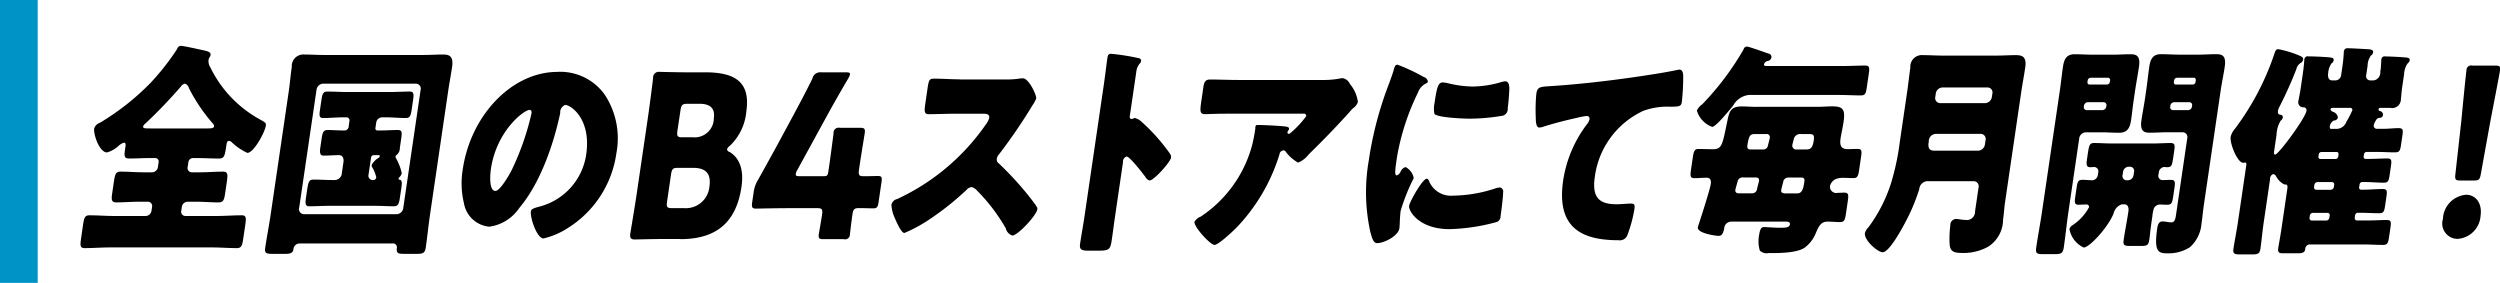
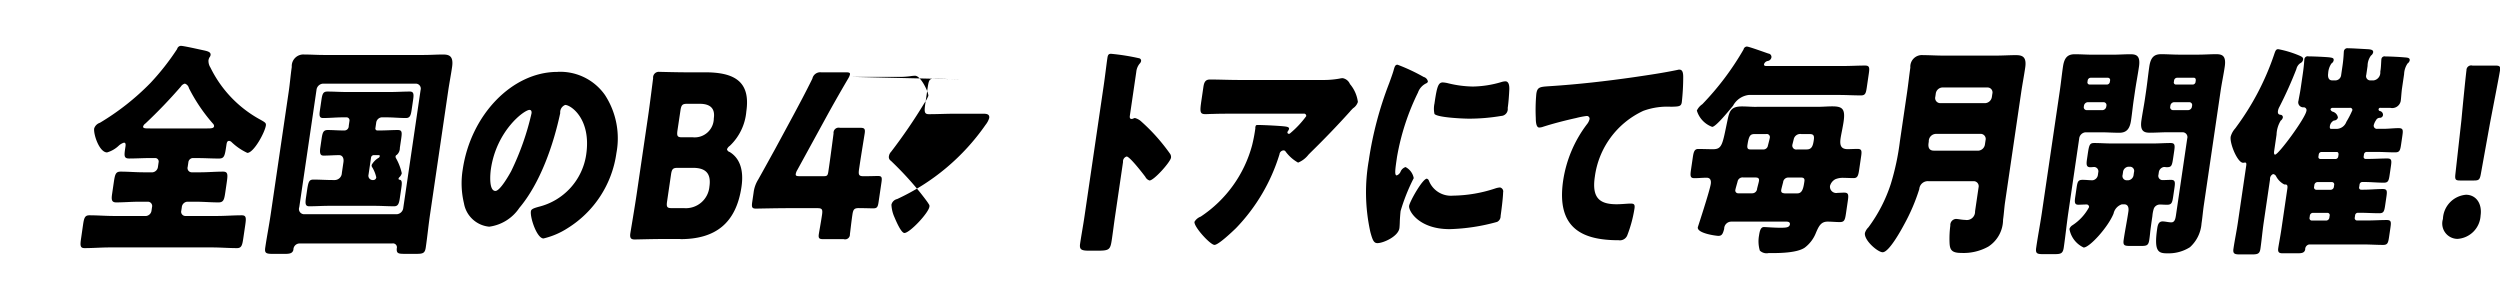
<svg xmlns="http://www.w3.org/2000/svg" id="enjoy_ttl06_1" width="265.156" height="30" viewBox="0 0 265.156 30">
  <defs>
    <style>
      .cls-1 {
        fill-rule: evenodd;
      }

      .cls-2 {
        fill: #0093c5;
      }
    </style>
  </defs>
-   <path id="全国のB4ストアにて毎月開催_" data-name="全国のB4ストアにて毎月開催！  " class="cls-1" d="M142.93,238.622c-0.54,0-.78,0-0.748-0.216a0.621,0.621,0,0,1,.246-0.312,52.852,52.852,0,0,0,3.755-3.912,0.69,0.69,0,0,1,.426-0.312,0.659,0.659,0,0,1,.43.48,18.057,18.057,0,0,0,2.53,3.744,0.41,0.41,0,0,1,.138.288c-0.032.216-.255,0.24-0.715,0.24H142.93Zm5.06,3.145c0.74,0,1.473.048,2.213,0.048,0.58,0,.636-0.24.805-1.392,0.039-.264.07-0.48,0.29-0.48a0.435,0.435,0,0,1,.279.144,6.164,6.164,0,0,0,1.655,1.128c0.68,0,1.858-2.161,1.967-2.905,0.039-.264-0.091-0.336-0.552-0.6a12.554,12.554,0,0,1-5.327-5.544,1.312,1.312,0,0,1-.208-0.768,0.873,0.873,0,0,1,.106-0.312,0.561,0.561,0,0,0,.116-0.24c0.052-.36-0.377-0.432-0.94-0.552-0.466-.1-1.937-0.432-2.217-0.432a0.436,0.436,0,0,0-.389.336,26.045,26.045,0,0,1-2.829,3.6,26.436,26.436,0,0,1-5.362,4.224,0.947,0.947,0,0,0-.608.6c-0.091.624,0.547,2.545,1.367,2.545a3.018,3.018,0,0,0,1.222-.7,1.411,1.411,0,0,1,.57-0.336c0.22,0,.181.264,0.153,0.456l-0.011.072c-0.123.84-.169,1.152,0.411,1.152,0.74,0,1.508-.048,2.248-0.048h0.54a0.37,0.37,0,0,1,.333.456l-0.07.48a0.652,0.652,0,0,1-.565.576h-0.96c-0.821,0-1.63-.072-2.43-0.072-0.52,0-.6.264-0.73,1.152l-0.172,1.176c-0.085.576-.1,0.936,0.422,0.936,0.8,0,1.631-.072,2.451-0.072h0.961a0.458,0.458,0,0,1,.395.576l-0.053.36a0.651,0.651,0,0,1-.564.576h-3.421c-0.86,0-1.73-.072-2.61-0.072-0.48,0-.563.288-0.672,1.032l-0.2,1.392c-0.113.768-.115,1.057,0.365,1.057,0.88,0,1.771-.073,2.631-0.073h10.922c0.86,0,1.73.073,2.61,0.073,0.48,0,.563-0.289.675-1.057l0.205-1.392c0.109-.744.111-1.032-0.369-1.032-0.88,0-1.751.072-2.631,0.072h-3.381a0.447,0.447,0,0,1-.4-0.576l0.053-.36a0.633,0.633,0,0,1,.564-0.576h0.921c0.8,0,1.589.072,2.41,0.072,0.54,0,.606-0.312.718-1.08l0.141-.96c0.131-.888.16-1.224-0.38-1.224-0.8,0-1.631.072-2.431,0.072h-0.92a0.448,0.448,0,0,1-.4-0.576l0.071-.48a0.506,0.506,0,0,1,.447-0.456h0.56Zm19.164-.312c0.06,0,.14,0,0.122.12a0.257,0.257,0,0,1-.125.168,1.985,1.985,0,0,0-.729.744,0.356,0.356,0,0,0,.078.288,3.526,3.526,0,0,1,.408,1.032,0.311,0.311,0,0,1-.3.288h-0.12a0.458,0.458,0,0,1-.4-0.576l0.265-1.8a0.3,0.3,0,0,1,.258-0.264h0.541Zm0.828-4.009c0.7,0,1.37.072,2.07,0.072,0.44,0,.523-0.288.618-0.936l0.141-.96c0.088-.6.094-0.912-0.346-0.912-0.681,0-1.388.048-2.088,0.048h-4.621c-0.68,0-1.353-.048-2.033-0.048-0.46,0-.539.264-0.634,0.912l-0.155,1.056c-0.082.552-.084,0.84,0.336,0.84,0.7,0,1.391-.072,2.091-0.072h0.44a0.323,0.323,0,0,1,.264.384l-0.077.528a0.457,0.457,0,0,1-.431.48H163.4c-0.56,0-1.093-.048-1.633-0.048-0.46,0-.556.24-0.654,0.912l-0.141.961c-0.12.816,0.136,0.84,0.376,0.84,0.54,0,1.088-.048,1.628-0.048,0.3,0,.521.264,0.451,0.744l-0.17,1.152a0.765,0.765,0,0,1-.729.744h-0.24c-0.68,0-1.353-.048-2.033-0.048-0.5,0-.556.24-0.714,1.32l-0.082.552c-0.095.648-.1,0.96,0.34,0.96,0.7,0,1.387-.048,2.087-0.048h4.861c0.68,0,1.373.048,2.054,0.048,0.44,0,.525-0.312.617-0.936l0.148-1.008c0.067-.456.1-0.816-0.153-0.864-0.117-.024-0.153-0.048-0.139-0.144a0.318,0.318,0,0,1,.1-0.144,0.872,0.872,0,0,0,.24-0.408,5.734,5.734,0,0,0-.607-1.584,0.332,0.332,0,0,1-.052-0.192,0.192,0.192,0,0,1,.125-0.168,0.949,0.949,0,0,0,.329-0.744l0.141-.96c0.1-.7.1-0.937-0.363-0.937-0.62,0-1.247.048-1.887,0.048H167a0.209,0.209,0,0,1-.182-0.264l0.081-.552a0.652,0.652,0,0,1,.565-0.576h0.52Zm-7.415-2.9a0.747,0.747,0,0,1,.659-0.672h9.922a0.526,0.526,0,0,1,.461.672l-1.836,12.5a0.746,0.746,0,0,1-.659.672h-9.922a0.553,0.553,0,0,1-.451-0.744Zm8.053,16.273a0.416,0.416,0,0,1,.462.529c-0.037.528,0.156,0.576,0.836,0.576h1.26c0.68,0,.891-0.072.979-0.673,0.173-1.176.285-2.352,0.454-3.5l1.921-13.081c0.124-.84.291-1.7,0.418-2.568,0.172-1.176-.327-1.32-0.967-1.32-0.68,0-1.347.048-2.027,0.048H161.313c-0.68,0-1.353-.048-2.033-0.048a1.233,1.233,0,0,0-1.334,1.32c-0.127.864-.194,1.728-0.317,2.568l-1.921,13.081c-0.173,1.176-.406,2.352-0.578,3.528-0.088.6,0.125,0.649,0.865,0.649h1.2c0.52,0,.827-0.048.924-0.432a0.658,0.658,0,0,1,.678-0.673h9.823Zm17.5-18.193c-4.821,0-9.195,4.584-10.041,10.345a9.078,9.078,0,0,0,.132,3.6,3,3,0,0,0,2.677,2.472,4.575,4.575,0,0,0,3.194-1.992c2.228-2.64,3.627-6.72,4.337-10.057a0.834,0.834,0,0,1,.527-0.864c0.6,0,2.782,1.488,2.229,5.257a6.705,6.705,0,0,1-5.035,5.544c-0.6.168-.8,0.264-0.831,0.48-0.1.672,0.637,2.88,1.337,2.88a8.15,8.15,0,0,0,2.54-1.08,11.183,11.183,0,0,0,5.191-7.968,8.422,8.422,0,0,0-1.215-6.169A5.794,5.794,0,0,0,186.12,232.622Zm-2.952,4.032c0.18,0,.235.168,0.207,0.36a28.326,28.326,0,0,1-2.163,6.145c-0.274.5-1.187,2.088-1.667,2.088-0.7,0-.563-1.752-0.478-2.328C179.663,238.862,182.588,236.654,183.168,236.654Zm16,13.705c3.681,0,5.9-1.656,6.475-5.544,0.289-1.968-.3-3.12-1.257-3.7a0.376,0.376,0,0,1-.278-0.288,0.785,0.785,0,0,1,.293-0.36,5.684,5.684,0,0,0,1.756-3.649c0.465-3.168-1.251-4.152-4.371-4.152h-2.041c-0.92,0-2.673-.048-2.813-0.048a0.6,0.6,0,0,0-.659.672c-0.025.168-.356,2.832-0.543,4.1l-1.209,8.233c-0.187,1.272-.638,3.936-0.663,4.1-0.074.5,0.042,0.672,0.462,0.672,0.14,0,1.907-.048,2.827-0.048h2.021Zm0-13.633c0.089-.6.206-0.72,0.706-0.72h1.341c1.16,0,1.642.528,1.494,1.536a2.027,2.027,0,0,1-2.216,2.016h-1.14c-0.5,0-.583-0.12-0.5-0.72Zm-1,6.793c0.088-.6.206-0.72,0.706-0.72h1.64c1.48,0,1.911.744,1.728,1.992a2.51,2.51,0,0,1-2.695,2.28h-1.3c-0.5,0-.582-0.12-0.494-0.72Zm19.938,3.552c0.68,0,1.237.024,1.5,0.024,0.4,0,.5-0.12.578-0.672l0.307-2.088c0.081-.552.019-0.672-0.381-0.672-0.26,0-.824.024-1.5,0.024-0.5,0-.583-0.12-0.5-0.72l0.05-.336c0.173-1.176.526-3.313,0.551-3.481,0.074-.5-0.032-0.6-0.492-0.6h-2.141a0.543,0.543,0,0,0-.668.6c-0.024.168-.3,2.305-0.471,3.481l-0.081.552c-0.063.432-.134,0.5-0.494,0.5H211.8c-0.32,0-.433-0.048-0.4-0.24a1.169,1.169,0,0,1,.159-0.408l3.035-5.545c0.657-1.2,1.333-2.4,2.374-4.176a1.444,1.444,0,0,0,.183-0.432c0.025-.168-0.108-0.216-0.408-0.216H214.1a0.853,0.853,0,0,0-.938.672c-0.743,1.512-1.43,2.784-1.981,3.816l-2,3.7c-0.572,1.032-1.174,2.136-1.769,3.192a3.379,3.379,0,0,0-.485,1.392l-0.144.984c-0.081.552-.023,0.7,0.4,0.7,0.14,0,2.168-.048,3.508-0.048h3c0.5,0,.582.12,0.494,0.72-0.12.816-.294,1.728-0.339,2.04-0.067.456,0.062,0.528,0.5,0.528h2.141a0.512,0.512,0,0,0,.657-0.528c0.046-.312.14-1.224,0.26-2.04C217.491,247.191,217.609,247.071,218.109,247.071ZM228.8,233.414c-0.92,0-1.829-.072-2.75-0.072-0.48,0-.544.168-0.668,1.008l-0.236,1.608c-0.127.864-.129,1.152,0.371,1.152,0.92,0,1.847-.048,2.748-0.048h3.04c0.34,0,.673.048,0.613,0.456a2.143,2.143,0,0,1-.385.72,23.376,23.376,0,0,1-9.378,7.873,0.8,0.8,0,0,0-.608.6,3.636,3.636,0,0,0,.309,1.3c0.164,0.384.71,1.7,1.07,1.7a16.171,16.171,0,0,0,3.031-1.7,29.634,29.634,0,0,0,3.564-2.88,0.791,0.791,0,0,1,.542-0.288,1.254,1.254,0,0,1,.6.408,18.964,18.964,0,0,1,2.954,3.864,0.361,0.361,0,0,1,.075.168,1.07,1.07,0,0,0,.678.7c0.56,0,2.551-2.112,2.649-2.784a0.324,0.324,0,0,0-.077-0.288c-0.109-.216-0.7-0.96-0.868-1.176a34.824,34.824,0,0,0-3.14-3.408,0.474,0.474,0,0,1-.206-0.5,0.846,0.846,0,0,1,.227-0.456,56.652,56.652,0,0,0,3.542-5.185,3.636,3.636,0,0,0,.409-0.744c0.049-.336-0.786-2.136-1.407-2.136a3.68,3.68,0,0,0-.507.048,9.065,9.065,0,0,1-1.391.072h-4.8Zm17.312,8.761a0.537,0.537,0,0,1,.385-0.576c0.32,0,1.7,1.776,1.983,2.16a0.739,0.739,0,0,0,.444.384c0.46,0,2.206-1.944,2.277-2.424a0.614,0.614,0,0,0-.084-0.384,20.732,20.732,0,0,0-1.555-1.945,20.177,20.177,0,0,0-1.5-1.488,1.587,1.587,0,0,0-.684-0.384c-0.1,0-.234.1-0.354,0.1-0.22,0-.208-0.216-0.19-0.336l0.683-4.656a1.626,1.626,0,0,1,.347-0.864,0.536,0.536,0,0,0,.163-0.288,0.263,0.263,0,0,0-.178-0.288,23.424,23.424,0,0,0-3.01-.48c-0.28,0-.342.144-0.387,0.456-0.11.744-.253,1.992-0.4,2.976l-2.034,13.849c-0.141.96-.319,1.9-0.46,2.856-0.091.625,0.131,0.745,0.931,0.745h0.9c1.3,0,1.375-.1,1.544-1.249,0.12-.816.216-1.608,0.333-2.4Zm16.593-.792a0.457,0.457,0,0,1,.423-0.432,0.263,0.263,0,0,1,.19.072,4.169,4.169,0,0,0,1.36,1.224,2.662,2.662,0,0,0,1.1-.84l0.212-.216c1.425-1.392,2.816-2.833,4.179-4.345,0.074-.1.238-0.264,0.333-0.36a1.267,1.267,0,0,0,.518-0.672,3.645,3.645,0,0,0-.841-1.9,1.039,1.039,0,0,0-.769-0.624,1.755,1.755,0,0,0-.347.048,9.6,9.6,0,0,1-1.862.144h-8.8c-1.04,0-2.053-.048-3.073-0.048-0.5,0-.626.312-0.7,0.84l-0.179,1.224c-0.2,1.344-.217,1.608.4,1.608,0.28,0,.563-0.024.843-0.024,0.724-.024,1.444-0.024,2.184-0.024h7.382a0.232,0.232,0,0,1,.281.264,10.175,10.175,0,0,1-1.685,1.8,0.2,0.2,0,0,1-.15.072,0.151,0.151,0,0,1-.152-0.192,0.246,0.246,0,0,1,.054-0.1,1.114,1.114,0,0,0,.112-0.216c0.017-.12-0.028-0.216-0.361-0.264-0.45-.072-2.4-0.168-2.976-0.168-0.18,0-.211.072-0.239,0.264-0.007.048,0.009,0.072,0,.12a16.943,16.943,0,0,1-.337,1.753,13.172,13.172,0,0,1-5.455,7.584,1.276,1.276,0,0,0-.661.552c-0.078.528,1.681,2.448,2.121,2.448,0.42,0,1.885-1.392,2.281-1.776A19.467,19.467,0,0,0,262.7,241.383Zm9.491,0.528a19.511,19.511,0,0,0,.148,7.7c0.234,0.864.368,1.176,0.748,1.176,0.62,0,2.2-.7,2.333-1.584,0.021-.144.041-0.552,0.042-0.7,0.013-.36.061-0.96,0.086-1.128a20.077,20.077,0,0,1,1.391-3.48,1.662,1.662,0,0,0-.867-1.176,0.851,0.851,0,0,0-.534.5,0.707,0.707,0,0,1-.4.384c-0.26,0-.165-0.648.029-1.968a25.16,25.16,0,0,1,2.221-6.817,1.707,1.707,0,0,1,.885-0.984,0.267,0.267,0,0,0,.168-0.192,0.622,0.622,0,0,0-.449-0.48,19.739,19.739,0,0,0-2.771-1.3c-0.26,0-.311.216-0.438,0.672-0.117.384-.284,0.84-0.451,1.3A37.931,37.931,0,0,0,272.191,241.911Zm6.959-5.977a2.577,2.577,0,0,0-.01,1.152c0.324,0.384,3.067.5,3.667,0.5a20.609,20.609,0,0,0,3.4-.288,0.735,0.735,0,0,0,.7-0.84c0.088-.6.141-1.368,0.169-1.968,0.013-.36-0.033-0.864-0.413-0.864a1.6,1.6,0,0,0-.411.072,11.106,11.106,0,0,1-3.031.48,11.6,11.6,0,0,1-2.591-.336,3.2,3.2,0,0,0-.606-0.1C279.55,233.75,279.41,234.158,279.15,235.934Zm-0.818,8.017c-0.46,0-1.816,2.424-1.883,2.88-0.081.552,1.057,2.472,4.278,2.472a20.6,20.6,0,0,0,5.054-.768,0.665,0.665,0,0,0,.372-0.624c0.07-.48.251-1.848,0.266-2.5a0.434,0.434,0,0,0-.322-0.528,1.866,1.866,0,0,0-.5.1,14.775,14.775,0,0,1-4.493.768,2.507,2.507,0,0,1-2.565-1.608A0.327,0.327,0,0,0,278.332,243.951Zm11.922-5.425a1.4,1.4,0,0,0,.307-0.048c1.093-.36,2.506-0.72,3.6-0.96a8.548,8.548,0,0,1,1.111-.216,0.288,0.288,0,0,1,.308.36,1.4,1.4,0,0,1-.278.528,13.085,13.085,0,0,0-2.514,5.953c-0.762,5.184,2.17,6.336,5.89,6.336a0.836,0.836,0,0,0,.922-0.552,13.652,13.652,0,0,0,.752-2.808c0.067-.456-0.062-0.528-0.422-0.528-0.3,0-.951.072-1.471,0.072-1.761,0-2.649-.624-2.314-2.9a9,9,0,0,1,5.15-7.009,7.434,7.434,0,0,1,2.944-.432c0.824-.024,1.064-0.024,1.131-0.48a24.029,24.029,0,0,0,.151-2.664c0-.384-0.044-0.792-0.4-0.792a0.5,0.5,0,0,0-.184.024c-1.486.312-3.121,0.552-4.593,0.768-3,.432-5.974.768-8.943,0.96-1.071.072-1.351,0.072-1.46,0.816a18.738,18.738,0,0,0-.057,2.568C289.892,237.854,289.914,238.526,290.254,238.526Zm22.916,5.3c0.24,0,.433.048,0.387,0.36-0.018.12-.059,0.264-0.2,0.816a0.516,0.516,0,0,1-.514.5h-1.5a0.3,0.3,0,0,1-.28-0.408c0-.024.014-0.1,0.219-0.816a0.537,0.537,0,0,1,.608-0.456h1.28Zm3.094,1.68c-0.217-.024-0.39-0.072-0.347-0.36,0-.024.017-0.12,0.2-0.816a0.547,0.547,0,0,1,.535-0.5h1.36c0.24,0,.409.072,0.364,0.384l-0.025.168c-0.106.72-.266,1.128-0.726,1.128h-1.36Zm2.5-6.289c0.44,0,.7,0,0.608.625-0.084.576-.188,1.008-0.748,1.008h-1.02a0.419,0.419,0,0,1-.513-0.456c0-.024.007-0.048,0.151-0.624a0.707,0.707,0,0,1,.8-0.553h0.721Zm-6.141,1.633c-0.26,0-.339-0.144-0.293-0.456,0.172-1.177.372-1.177,0.912-1.177h1.081a0.328,0.328,0,0,1,.38.408c-0.007.048-.018,0.121-0.2,0.817a0.479,0.479,0,0,1-.54.408h-1.34Zm0.682-4.513c-0.52,0-1.033-.048-1.553-0.048-1.16,0-1.331.48-1.535,1.464-0.534,2.545-.551,3.073-1.532,3.073-0.54,0-1.056-.024-1.576-0.024-0.4,0-.486.312-0.571,0.888l-0.187,1.272c-0.1.7-.1,0.936,0.363,0.936,0.42,0,.867-0.048,1.287-0.048,0.36,0,.5.24,0.445,0.648-0.113.768-1.37,4.56-1.377,4.608-0.095.648,1.947,0.912,2.187,0.912,0.38,0,.475-0.24.609-0.744a0.758,0.758,0,0,1,.773-0.768h5.841c0.16,0,.393.048,0.358,0.288-0.053.36-.473,0.36-1.033,0.36-0.7,0-1.49-.072-1.73-0.072-0.34,0-.443.432-0.51,0.888a3.431,3.431,0,0,0,.084,1.609,1.033,1.033,0,0,0,.921.264h0.34c0.88,0,2.7-.024,3.5-0.577a3.628,3.628,0,0,0,1.193-1.584c0.3-.7.533-1.176,1.233-1.176,0.44,0,.873.048,1.293,0.048,0.481,0,.552-0.216.655-0.912l0.19-1.3c0.1-.672.094-0.912-0.386-0.912-0.22,0-.464.024-0.684,0.024a0.666,0.666,0,0,1-.811-0.744,1.149,1.149,0,0,1,.562-0.7,2.071,2.071,0,0,1,.922-0.144c0.34,0,.676.024,1.016,0.024,0.421,0,.5-0.264.594-0.912l0.194-1.32c0.1-.648.087-0.864-0.373-0.864-0.34,0-.7.024-1.044,0.024-0.68,0-.867-0.36-0.751-1.153,0.06-.408.23-1.152,0.318-1.752,0.2-1.368-.121-1.632-1.2-1.632-0.5,0-1.027.048-1.527,0.048h-6.5ZM314.327,232c-0.1,0-.256-0.024-0.231-0.192a0.51,0.51,0,0,1,.369-0.336,0.471,0.471,0,0,0,.42-0.408,0.364,0.364,0,0,0-.324-0.384c-0.362-.12-2.071-0.744-2.291-0.744a0.39,0.39,0,0,0-.346.312,29.592,29.592,0,0,1-4.374,5.808,1.663,1.663,0,0,0-.578.672,2.646,2.646,0,0,0,1.626,1.728c0.4,0,1.845-1.8,2.208-2.232a2.192,2.192,0,0,1,1.67-1.152h9.582c0.78,0,1.553.048,2.313,0.048,0.461,0,.532-0.216.624-0.84l0.218-1.488c0.092-.624.064-0.84-0.4-0.84-0.76,0-1.528.048-2.308,0.048h-8.182Zm14.183,7.969a26.33,26.33,0,0,1-.966,4.536,15.96,15.96,0,0,1-2.377,4.608,1.382,1.382,0,0,0-.368.6c-0.113.768,1.361,2.041,1.881,2.041,0.66,0,1.911-2.257,2.27-2.929a20.372,20.372,0,0,0,1.614-3.768,0.907,0.907,0,0,1,.983-0.84h4.841a0.538,0.538,0,0,1,.462.672l-0.37,2.52a0.881,0.881,0,0,1-1.054.912c-0.34,0-.746-0.1-0.987-0.1a0.646,0.646,0,0,0-.582.7,10.653,10.653,0,0,0-.084,1.8c0.027,0.769.218,1.105,1.238,1.105a5.38,5.38,0,0,0,2.879-.673,3.422,3.422,0,0,0,1.56-2.856c0.092-.624.12-1.224,0.211-1.848l1.713-11.665c0.127-.864.3-1.752,0.425-2.616,0.169-1.152-.307-1.32-0.987-1.32s-1.387.048-2.067,0.048h-5.681c-0.7,0-1.394-.048-2.094-0.048a1.228,1.228,0,0,0-1.354,1.32c-0.127.864-.214,1.728-0.341,2.592Zm3.8-5.017a0.746,0.746,0,0,1,.659-0.672h4.881a0.526,0.526,0,0,1,.461.672l-0.046.312a0.766,0.766,0,0,1-.659.672h-4.881a0.538,0.538,0,0,1-.461-0.672Zm-0.2,6.025c-0.46,0-.638-0.288-0.56-0.816l0.021-.144a0.777,0.777,0,0,1,.76-0.817h4.8a0.539,0.539,0,0,1,.462.673l-0.064.432a0.767,0.767,0,0,1-.659.672H332.1Zm17.4,2.568a0.66,0.66,0,0,1-.565.576c-0.34,0-.693-0.048-1.053-0.048-0.48,0-.548.192-0.644,0.84l-0.144.984c-0.078.528-.08,0.816,0.32,0.816,0.28,0,.564-0.024.844-0.024a0.26,0.26,0,0,1,.3.288,5.214,5.214,0,0,1-1.739,1.9,0.748,0.748,0,0,0-.34.408,2.68,2.68,0,0,0,1.511,1.968c0.62,0,2.574-2.136,3.17-3.6a1.32,1.32,0,0,1,.884-0.984h0.24c0.4,0,.511.336,0.448,0.768-0.148,1.008-.353,1.992-0.5,3-0.088.6,0.085,0.648,0.7,0.648h1.14c0.6,0,.787-0.048.876-0.648,0.021-.144.056-0.384,0.092-0.768,0.044-.432.171-1.3,0.238-1.752a3.354,3.354,0,0,1,.16-0.816,0.7,0.7,0,0,1,.64-0.408c0.22,0,.476.024,0.756,0.024,0.48,0,.552-0.216.647-0.864l0.138-.936c0.084-.576.083-0.84-0.357-0.84-0.32,0-.624.024-0.924,0.024a0.447,0.447,0,0,1-.415-0.576l0.035-.24a0.652,0.652,0,0,1,.565-0.576c0.1,0,.176.024,0.276,0.024,0.52,0,.561-0.144.7-1.1l0.089-.6c0.091-.624.086-0.864-0.374-0.864-0.62,0-1.247.048-1.867,0.048h-4.381c-0.62,0-1.233-.048-1.853-0.048-0.5,0-.549.192-0.707,1.272l-0.06.408c-0.085.576-.091,0.888,0.349,0.888,0.14,0,.284-0.024.424-0.024a0.46,0.46,0,0,1,.416.576Zm3.427-.864a0.448,0.448,0,0,1,.4.576l-0.042.288a0.634,0.634,0,0,1-.565.576h-0.2a0.448,0.448,0,0,1-.4-0.576l0.043-.288a0.632,0.632,0,0,1,.564-0.576h0.2Zm-3.1-3.649c0.641,0,1.274.048,1.934,0.048,0.76,0,1.116-.384,1.254-1.32,0.113-.768.185-1.536,0.3-2.28l0.123-.84c0.127-.864.29-1.7,0.417-2.568,0.169-1.152-.266-1.32-0.906-1.32-0.62,0-1.267.048-1.908,0.048h-2.06c-0.66,0-1.293-.048-1.933-0.048-0.781,0-1.117.384-1.254,1.32-0.127.864-.211,1.7-0.338,2.568l-1.9,12.913c-0.183,1.248-.423,2.472-0.6,3.7-0.1.649,0.1,0.7,0.758,0.7h1.14c0.7,0,.928-0.048,1.023-0.7,0.18-1.224.3-2.448,0.483-3.7l1.152-7.849a0.747,0.747,0,0,1,.659-0.672h1.66Zm-1.216-5.064a0.23,0.23,0,0,1-.218-0.288l0.018-.12a0.334,0.334,0,0,1,.3-0.312h1.861a0.238,0.238,0,0,1,.214.312l-0.018.12a0.325,0.325,0,0,1-.3.288h-1.86Zm1.525,1.872a0.31,0.31,0,0,1,.264.384l-0.011.072a0.439,0.439,0,0,1-.376.384h-1.741a0.308,0.308,0,0,1-.263-0.384l0.01-.072a0.441,0.441,0,0,1,.377-0.384h1.74Zm7.64,12c-0.06.408-.149,0.744-0.49,0.744-0.28,0-.646-0.1-0.926-0.1-0.42,0-.513.36-0.573,0.768-0.366,2.5.156,2.617,1.117,2.617a4.213,4.213,0,0,0,2.355-.649,3.764,3.764,0,0,0,1.23-2.52c0.1-.648.147-1.272,0.242-1.92l1.784-12.145c0.127-.864.31-1.7,0.437-2.568,0.169-1.152-.266-1.32-0.906-1.32-0.62,0-1.268.048-1.908,0.048h-2.02c-0.64,0-1.273-.048-1.913-0.048-0.781,0-1.117.384-1.255,1.32-0.126.864-.213,1.728-0.337,2.568l-0.123.84c-0.109.744-.262,1.512-0.375,2.28-0.169,1.152.266,1.32,0.886,1.32,0.641,0,1.288-.048,1.908-0.048h1.6a0.517,0.517,0,0,1,.462.672Zm0-13.873a0.221,0.221,0,0,1-.218-0.288l0.018-.12a0.334,0.334,0,0,1,.305-0.312h1.8c0.14,0,.222.12,0.194,0.312l-0.018.12a0.307,0.307,0,0,1-.282.288h-1.8Zm1.445,1.872a0.3,0.3,0,0,1,.264.384l-0.011.072a0.422,0.422,0,0,1-.376.384h-1.661a0.3,0.3,0,0,1-.263-0.384l0.01-.072a0.422,0.422,0,0,1,.377-0.384h1.66Zm12.756,12.049a0.334,0.334,0,0,1,.305-0.312h1.581a0.238,0.238,0,0,1,.214.312l-0.028.192a0.355,0.355,0,0,1-.306.312h-1.58a0.25,0.25,0,0,1-.215-0.312Zm0.479-3.264a0.355,0.355,0,0,1,.306-0.312h1.58a0.249,0.249,0,0,1,.214.312l-0.028.192a0.354,0.354,0,0,1-.306.312h-1.58a0.249,0.249,0,0,1-.214-0.312ZM375,241.6a0.3,0.3,0,0,1-.259.264H373.1a0.211,0.211,0,0,1-.2-0.264l0.032-.216a0.3,0.3,0,0,1,.279-0.264h1.64c0.12,0,.186.1,0.181,0.264Zm-0.751-2.929c-0.1,0-.169-0.072-0.137-0.288a0.783,0.783,0,0,1,.428-0.6,0.433,0.433,0,0,0,.426-0.312,0.756,0.756,0,0,0-.549-0.624,0.35,0.35,0,0,1-.241-0.264,0.231,0.231,0,0,1,.221-0.144h1.82a0.236,0.236,0,0,1,.285.24,9.975,9.975,0,0,1-.643,1.248,1.128,1.128,0,0,1-1.07.744h-0.54Zm4.755-.912a0.437,0.437,0,0,1,.4-0.264,0.33,0.33,0,0,0,.342-0.288,0.407,0.407,0,0,0-.336-0.432,0.176,0.176,0,0,1-.132-0.192,0.18,0.18,0,0,1,.221-0.144h1.02a0.921,0.921,0,0,0,1.106-.72c0.05-.336.074-0.912,0.141-1.368l0.219-1.488a2.179,2.179,0,0,1,.365-1.128,0.578,0.578,0,0,0,.226-0.312c0.043-.288-0.194-0.312-0.55-0.336-0.474-.048-1.587-0.1-2.027-0.1a0.334,0.334,0,0,0-.422.288c-0.025.168-.033,0.768-0.082,1.1l-0.036.24a0.839,0.839,0,0,1-.694.912h-0.4a0.446,0.446,0,0,1-.395-0.576l0.141-.96a1.859,1.859,0,0,1,.362-1.1,0.546,0.546,0,0,0,.229-0.336c0.039-.264-0.234-0.312-0.55-0.336-0.517-.024-1.627-0.1-2.107-0.1a0.372,0.372,0,0,0-.446.312c-0.021.144-.022,0.7-0.149,1.56l-0.141.96a0.631,0.631,0,0,1-.564.576H374.36c-0.38,0-.49-0.336-0.427-0.768a1.99,1.99,0,0,1,.352-1.032,0.5,0.5,0,0,0,.226-0.312c0.035-.24-0.078-0.288-0.491-0.336-0.493-.048-1.706-0.1-2.167-0.1a0.352,0.352,0,0,0-.442.288c-0.025.168-.028,0.6-0.173,1.584l-0.218,1.488c-0.081.552-.2,1.1-0.237,1.344a0.53,0.53,0,0,0,.517.7,0.3,0.3,0,0,1,.324.384c-0.113.768-2.961,4.633-3.321,4.633-0.14,0-.121-0.264-0.1-0.384l0.253-1.729a3.062,3.062,0,0,1,.439-1.488,0.578,0.578,0,0,0,.229-0.336,0.255,0.255,0,0,0-.257-0.288c-0.117-.024-0.313-0.048-0.261-0.408a1.324,1.324,0,0,1,.167-0.456,42.937,42.937,0,0,0,1.786-3.984,1.039,1.039,0,0,1,.412-0.624,0.506,0.506,0,0,0,.3-0.384c0.028-.192-0.058-0.288-0.473-0.456a10.912,10.912,0,0,0-2.165-.648c-0.261,0-.312.216-0.452,0.624a28.02,28.02,0,0,1-4,7.632c-0.027.048-.074,0.1-0.124,0.168a2.12,2.12,0,0,0-.467.864c-0.11.745,0.735,2.761,1.315,2.761,0.08,0,.163-0.024.223-0.024,0.16,0,.129.216,0.107,0.36l-0.884,6.024c-0.134.912-.328,1.824-0.466,2.761-0.081.552,0.152,0.6,0.712,0.6h1.2c0.64,0,.867-0.048.948-0.6,0.137-.937.211-1.849,0.345-2.761l0.677-4.608a0.547,0.547,0,0,1,.321-0.552,0.408,0.408,0,0,1,.325.24,2.041,2.041,0,0,0,.873.864h0.12c0.24,0,.225.24,0.193,0.456l-0.627,4.272c-0.12.816-.276,1.608-0.336,2.017-0.067.456,0.1,0.552,0.479,0.552h1.54c0.44,0,.764-0.024.84-0.408a0.51,0.51,0,0,1,.418-0.529h5.8c0.68,0,1.353.048,2.034,0.048,0.48,0,.548-0.192.647-0.864l0.141-.96c0.091-.624.079-0.816-0.4-0.816-0.68,0-1.367.048-2.047,0.048h-1.12a0.25,0.25,0,0,1-.215-0.312l0.036-.24a0.3,0.3,0,0,1,.258-0.264H377.3c0.68,0,1.373.048,2.053,0.048,0.46,0,.528-0.192.623-0.84l0.134-.912c0.088-.6.08-0.816-0.38-0.816-0.68,0-1.391.072-2.071,0.072H377.4a0.218,0.218,0,0,1-.178-0.288l0.036-.24a0.306,0.306,0,0,1,.262-0.288h0.26c0.68,0,1.37.072,2.05,0.072,0.46,0,.528-0.192.623-0.84l0.134-.912c0.088-.6.08-0.816-0.38-0.816-0.68,0-1.387.048-2.068,0.048h-0.26a0.209,0.209,0,0,1-.181-0.264l0.032-.216a0.3,0.3,0,0,1,.259-0.264h1.02c0.68,0,1.333.048,2.013,0.048,0.48,0,.549-0.192.644-0.84l0.134-.913c0.091-.624.079-0.816-0.4-0.816-0.52,0-1.07.072-1.611,0.072h-0.64a0.337,0.337,0,0,1-.38-0.408A1.7,1.7,0,0,1,379,237.758Zm10.4,6.385c0.52,0,.614-0.1.725-0.72l0.974-5.4c0.344-1.8.987-5.088,1.057-5.568,0.06-.408-0.046-0.5-0.486-0.5h-2.44a0.5,0.5,0,0,0-.634.5c-0.071.48-.4,3.792-0.536,5.28l-0.635,5.689c-0.072.624-.006,0.72,0.514,0.72H389.4Zm-0.863,1.512a2.674,2.674,0,0,0-2.437,2.568,1.627,1.627,0,0,0,1.55,2.112,2.619,2.619,0,0,0,2.443-2.472C390.279,246.591,389.617,245.655,388.536,245.655Z" transform="translate(-127 -225)" />
-   <rect id="長方形_7" data-name="長方形 7" class="cls-2" width="4" height="30" />
+   <path id="全国のB4ストアにて毎月開催_" data-name="全国のB4ストアにて毎月開催！  " class="cls-1" d="M142.93,238.622c-0.54,0-.78,0-0.748-0.216a0.621,0.621,0,0,1,.246-0.312,52.852,52.852,0,0,0,3.755-3.912,0.69,0.69,0,0,1,.426-0.312,0.659,0.659,0,0,1,.43.48,18.057,18.057,0,0,0,2.53,3.744,0.41,0.41,0,0,1,.138.288c-0.032.216-.255,0.24-0.715,0.24H142.93Zm5.06,3.145c0.74,0,1.473.048,2.213,0.048,0.58,0,.636-0.24.805-1.392,0.039-.264.07-0.48,0.29-0.48a0.435,0.435,0,0,1,.279.144,6.164,6.164,0,0,0,1.655,1.128c0.68,0,1.858-2.161,1.967-2.905,0.039-.264-0.091-0.336-0.552-0.6a12.554,12.554,0,0,1-5.327-5.544,1.312,1.312,0,0,1-.208-0.768,0.873,0.873,0,0,1,.106-0.312,0.561,0.561,0,0,0,.116-0.24c0.052-.36-0.377-0.432-0.94-0.552-0.466-.1-1.937-0.432-2.217-0.432a0.436,0.436,0,0,0-.389.336,26.045,26.045,0,0,1-2.829,3.6,26.436,26.436,0,0,1-5.362,4.224,0.947,0.947,0,0,0-.608.6c-0.091.624,0.547,2.545,1.367,2.545a3.018,3.018,0,0,0,1.222-.7,1.411,1.411,0,0,1,.57-0.336c0.22,0,.181.264,0.153,0.456l-0.011.072c-0.123.84-.169,1.152,0.411,1.152,0.74,0,1.508-.048,2.248-0.048h0.54a0.37,0.37,0,0,1,.333.456l-0.07.48a0.652,0.652,0,0,1-.565.576h-0.96c-0.821,0-1.63-.072-2.43-0.072-0.52,0-.6.264-0.73,1.152l-0.172,1.176c-0.085.576-.1,0.936,0.422,0.936,0.8,0,1.631-.072,2.451-0.072h0.961a0.458,0.458,0,0,1,.395.576l-0.053.36a0.651,0.651,0,0,1-.564.576h-3.421c-0.86,0-1.73-.072-2.61-0.072-0.48,0-.563.288-0.672,1.032l-0.2,1.392c-0.113.768-.115,1.057,0.365,1.057,0.88,0,1.771-.073,2.631-0.073h10.922c0.86,0,1.73.073,2.61,0.073,0.48,0,.563-0.289.675-1.057l0.205-1.392c0.109-.744.111-1.032-0.369-1.032-0.88,0-1.751.072-2.631,0.072h-3.381a0.447,0.447,0,0,1-.4-0.576l0.053-.36a0.633,0.633,0,0,1,.564-0.576h0.921c0.8,0,1.589.072,2.41,0.072,0.54,0,.606-0.312.718-1.08l0.141-.96c0.131-.888.16-1.224-0.38-1.224-0.8,0-1.631.072-2.431,0.072h-0.92a0.448,0.448,0,0,1-.4-0.576l0.071-.48a0.506,0.506,0,0,1,.447-0.456h0.56Zm19.164-.312c0.06,0,.14,0,0.122.12a0.257,0.257,0,0,1-.125.168,1.985,1.985,0,0,0-.729.744,0.356,0.356,0,0,0,.078.288,3.526,3.526,0,0,1,.408,1.032,0.311,0.311,0,0,1-.3.288h-0.12a0.458,0.458,0,0,1-.4-0.576l0.265-1.8a0.3,0.3,0,0,1,.258-0.264h0.541Zm0.828-4.009c0.7,0,1.37.072,2.07,0.072,0.44,0,.523-0.288.618-0.936l0.141-.96c0.088-.6.094-0.912-0.346-0.912-0.681,0-1.388.048-2.088,0.048h-4.621c-0.68,0-1.353-.048-2.033-0.048-0.46,0-.539.264-0.634,0.912l-0.155,1.056c-0.082.552-.084,0.84,0.336,0.84,0.7,0,1.391-.072,2.091-0.072h0.44a0.323,0.323,0,0,1,.264.384l-0.077.528a0.457,0.457,0,0,1-.431.48H163.4c-0.56,0-1.093-.048-1.633-0.048-0.46,0-.556.24-0.654,0.912l-0.141.961c-0.12.816,0.136,0.84,0.376,0.84,0.54,0,1.088-.048,1.628-0.048,0.3,0,.521.264,0.451,0.744l-0.17,1.152a0.765,0.765,0,0,1-.729.744h-0.24c-0.68,0-1.353-.048-2.033-0.048-0.5,0-.556.24-0.714,1.32l-0.082.552c-0.095.648-.1,0.96,0.34,0.96,0.7,0,1.387-.048,2.087-0.048h4.861c0.68,0,1.373.048,2.054,0.048,0.44,0,.525-0.312.617-0.936l0.148-1.008c0.067-.456.1-0.816-0.153-0.864-0.117-.024-0.153-0.048-0.139-0.144a0.318,0.318,0,0,1,.1-0.144,0.872,0.872,0,0,0,.24-0.408,5.734,5.734,0,0,0-.607-1.584,0.332,0.332,0,0,1-.052-0.192,0.192,0.192,0,0,1,.125-0.168,0.949,0.949,0,0,0,.329-0.744l0.141-.96c0.1-.7.1-0.937-0.363-0.937-0.62,0-1.247.048-1.887,0.048H167a0.209,0.209,0,0,1-.182-0.264l0.081-.552a0.652,0.652,0,0,1,.565-0.576h0.52Zm-7.415-2.9a0.747,0.747,0,0,1,.659-0.672h9.922a0.526,0.526,0,0,1,.461.672l-1.836,12.5a0.746,0.746,0,0,1-.659.672h-9.922a0.553,0.553,0,0,1-.451-0.744Zm8.053,16.273a0.416,0.416,0,0,1,.462.529c-0.037.528,0.156,0.576,0.836,0.576h1.26c0.68,0,.891-0.072.979-0.673,0.173-1.176.285-2.352,0.454-3.5l1.921-13.081c0.124-.84.291-1.7,0.418-2.568,0.172-1.176-.327-1.32-0.967-1.32-0.68,0-1.347.048-2.027,0.048H161.313c-0.68,0-1.353-.048-2.033-0.048a1.233,1.233,0,0,0-1.334,1.32c-0.127.864-.194,1.728-0.317,2.568l-1.921,13.081c-0.173,1.176-.406,2.352-0.578,3.528-0.088.6,0.125,0.649,0.865,0.649h1.2c0.52,0,.827-0.048.924-0.432a0.658,0.658,0,0,1,.678-0.673h9.823Zm17.5-18.193c-4.821,0-9.195,4.584-10.041,10.345a9.078,9.078,0,0,0,.132,3.6,3,3,0,0,0,2.677,2.472,4.575,4.575,0,0,0,3.194-1.992c2.228-2.64,3.627-6.72,4.337-10.057a0.834,0.834,0,0,1,.527-0.864c0.6,0,2.782,1.488,2.229,5.257a6.705,6.705,0,0,1-5.035,5.544c-0.6.168-.8,0.264-0.831,0.48-0.1.672,0.637,2.88,1.337,2.88a8.15,8.15,0,0,0,2.54-1.08,11.183,11.183,0,0,0,5.191-7.968,8.422,8.422,0,0,0-1.215-6.169A5.794,5.794,0,0,0,186.12,232.622Zm-2.952,4.032c0.18,0,.235.168,0.207,0.36a28.326,28.326,0,0,1-2.163,6.145c-0.274.5-1.187,2.088-1.667,2.088-0.7,0-.563-1.752-0.478-2.328C179.663,238.862,182.588,236.654,183.168,236.654Zm16,13.705c3.681,0,5.9-1.656,6.475-5.544,0.289-1.968-.3-3.12-1.257-3.7a0.376,0.376,0,0,1-.278-0.288,0.785,0.785,0,0,1,.293-0.36,5.684,5.684,0,0,0,1.756-3.649c0.465-3.168-1.251-4.152-4.371-4.152h-2.041c-0.92,0-2.673-.048-2.813-0.048a0.6,0.6,0,0,0-.659.672c-0.025.168-.356,2.832-0.543,4.1l-1.209,8.233c-0.187,1.272-.638,3.936-0.663,4.1-0.074.5,0.042,0.672,0.462,0.672,0.14,0,1.907-.048,2.827-0.048h2.021Zm0-13.633c0.089-.6.206-0.72,0.706-0.72h1.341c1.16,0,1.642.528,1.494,1.536a2.027,2.027,0,0,1-2.216,2.016h-1.14c-0.5,0-.583-0.12-0.5-0.72Zm-1,6.793c0.088-.6.206-0.72,0.706-0.72h1.64c1.48,0,1.911.744,1.728,1.992a2.51,2.51,0,0,1-2.695,2.28h-1.3c-0.5,0-.582-0.12-0.494-0.72Zm19.938,3.552c0.68,0,1.237.024,1.5,0.024,0.4,0,.5-0.12.578-0.672l0.307-2.088c0.081-.552.019-0.672-0.381-0.672-0.26,0-.824.024-1.5,0.024-0.5,0-.583-0.12-0.5-0.72l0.05-.336c0.173-1.176.526-3.313,0.551-3.481,0.074-.5-0.032-0.6-0.492-0.6h-2.141a0.543,0.543,0,0,0-.668.6c-0.024.168-.3,2.305-0.471,3.481l-0.081.552c-0.063.432-.134,0.5-0.494,0.5H211.8c-0.32,0-.433-0.048-0.4-0.24a1.169,1.169,0,0,1,.159-0.408l3.035-5.545c0.657-1.2,1.333-2.4,2.374-4.176a1.444,1.444,0,0,0,.183-0.432c0.025-.168-0.108-0.216-0.408-0.216H214.1a0.853,0.853,0,0,0-.938.672c-0.743,1.512-1.43,2.784-1.981,3.816l-2,3.7c-0.572,1.032-1.174,2.136-1.769,3.192a3.379,3.379,0,0,0-.485,1.392l-0.144.984c-0.081.552-.023,0.7,0.4,0.7,0.14,0,2.168-.048,3.508-0.048h3c0.5,0,.582.12,0.494,0.72-0.12.816-.294,1.728-0.339,2.04-0.067.456,0.062,0.528,0.5,0.528h2.141a0.512,0.512,0,0,0,.657-0.528c0.046-.312.14-1.224,0.26-2.04C217.491,247.191,217.609,247.071,218.109,247.071ZM228.8,233.414c-0.92,0-1.829-.072-2.75-0.072-0.48,0-.544.168-0.668,1.008l-0.236,1.608c-0.127.864-.129,1.152,0.371,1.152,0.92,0,1.847-.048,2.748-0.048h3.04c0.34,0,.673.048,0.613,0.456a2.143,2.143,0,0,1-.385.72,23.376,23.376,0,0,1-9.378,7.873,0.8,0.8,0,0,0-.608.6,3.636,3.636,0,0,0,.309,1.3c0.164,0.384.71,1.7,1.07,1.7c0.56,0,2.551-2.112,2.649-2.784a0.324,0.324,0,0,0-.077-0.288c-0.109-.216-0.7-0.96-0.868-1.176a34.824,34.824,0,0,0-3.14-3.408,0.474,0.474,0,0,1-.206-0.5,0.846,0.846,0,0,1,.227-0.456,56.652,56.652,0,0,0,3.542-5.185,3.636,3.636,0,0,0,.409-0.744c0.049-.336-0.786-2.136-1.407-2.136a3.68,3.68,0,0,0-.507.048,9.065,9.065,0,0,1-1.391.072h-4.8Zm17.312,8.761a0.537,0.537,0,0,1,.385-0.576c0.32,0,1.7,1.776,1.983,2.16a0.739,0.739,0,0,0,.444.384c0.46,0,2.206-1.944,2.277-2.424a0.614,0.614,0,0,0-.084-0.384,20.732,20.732,0,0,0-1.555-1.945,20.177,20.177,0,0,0-1.5-1.488,1.587,1.587,0,0,0-.684-0.384c-0.1,0-.234.1-0.354,0.1-0.22,0-.208-0.216-0.19-0.336l0.683-4.656a1.626,1.626,0,0,1,.347-0.864,0.536,0.536,0,0,0,.163-0.288,0.263,0.263,0,0,0-.178-0.288,23.424,23.424,0,0,0-3.01-.48c-0.28,0-.342.144-0.387,0.456-0.11.744-.253,1.992-0.4,2.976l-2.034,13.849c-0.141.96-.319,1.9-0.46,2.856-0.091.625,0.131,0.745,0.931,0.745h0.9c1.3,0,1.375-.1,1.544-1.249,0.12-.816.216-1.608,0.333-2.4Zm16.593-.792a0.457,0.457,0,0,1,.423-0.432,0.263,0.263,0,0,1,.19.072,4.169,4.169,0,0,0,1.36,1.224,2.662,2.662,0,0,0,1.1-.84l0.212-.216c1.425-1.392,2.816-2.833,4.179-4.345,0.074-.1.238-0.264,0.333-0.36a1.267,1.267,0,0,0,.518-0.672,3.645,3.645,0,0,0-.841-1.9,1.039,1.039,0,0,0-.769-0.624,1.755,1.755,0,0,0-.347.048,9.6,9.6,0,0,1-1.862.144h-8.8c-1.04,0-2.053-.048-3.073-0.048-0.5,0-.626.312-0.7,0.84l-0.179,1.224c-0.2,1.344-.217,1.608.4,1.608,0.28,0,.563-0.024.843-0.024,0.724-.024,1.444-0.024,2.184-0.024h7.382a0.232,0.232,0,0,1,.281.264,10.175,10.175,0,0,1-1.685,1.8,0.2,0.2,0,0,1-.15.072,0.151,0.151,0,0,1-.152-0.192,0.246,0.246,0,0,1,.054-0.1,1.114,1.114,0,0,0,.112-0.216c0.017-.12-0.028-0.216-0.361-0.264-0.45-.072-2.4-0.168-2.976-0.168-0.18,0-.211.072-0.239,0.264-0.007.048,0.009,0.072,0,.12a16.943,16.943,0,0,1-.337,1.753,13.172,13.172,0,0,1-5.455,7.584,1.276,1.276,0,0,0-.661.552c-0.078.528,1.681,2.448,2.121,2.448,0.42,0,1.885-1.392,2.281-1.776A19.467,19.467,0,0,0,262.7,241.383Zm9.491,0.528a19.511,19.511,0,0,0,.148,7.7c0.234,0.864.368,1.176,0.748,1.176,0.62,0,2.2-.7,2.333-1.584,0.021-.144.041-0.552,0.042-0.7,0.013-.36.061-0.96,0.086-1.128a20.077,20.077,0,0,1,1.391-3.48,1.662,1.662,0,0,0-.867-1.176,0.851,0.851,0,0,0-.534.5,0.707,0.707,0,0,1-.4.384c-0.26,0-.165-0.648.029-1.968a25.16,25.16,0,0,1,2.221-6.817,1.707,1.707,0,0,1,.885-0.984,0.267,0.267,0,0,0,.168-0.192,0.622,0.622,0,0,0-.449-0.48,19.739,19.739,0,0,0-2.771-1.3c-0.26,0-.311.216-0.438,0.672-0.117.384-.284,0.84-0.451,1.3A37.931,37.931,0,0,0,272.191,241.911Zm6.959-5.977a2.577,2.577,0,0,0-.01,1.152c0.324,0.384,3.067.5,3.667,0.5a20.609,20.609,0,0,0,3.4-.288,0.735,0.735,0,0,0,.7-0.84c0.088-.6.141-1.368,0.169-1.968,0.013-.36-0.033-0.864-0.413-0.864a1.6,1.6,0,0,0-.411.072,11.106,11.106,0,0,1-3.031.48,11.6,11.6,0,0,1-2.591-.336,3.2,3.2,0,0,0-.606-0.1C279.55,233.75,279.41,234.158,279.15,235.934Zm-0.818,8.017c-0.46,0-1.816,2.424-1.883,2.88-0.081.552,1.057,2.472,4.278,2.472a20.6,20.6,0,0,0,5.054-.768,0.665,0.665,0,0,0,.372-0.624c0.07-.48.251-1.848,0.266-2.5a0.434,0.434,0,0,0-.322-0.528,1.866,1.866,0,0,0-.5.1,14.775,14.775,0,0,1-4.493.768,2.507,2.507,0,0,1-2.565-1.608A0.327,0.327,0,0,0,278.332,243.951Zm11.922-5.425a1.4,1.4,0,0,0,.307-0.048c1.093-.36,2.506-0.72,3.6-0.96a8.548,8.548,0,0,1,1.111-.216,0.288,0.288,0,0,1,.308.36,1.4,1.4,0,0,1-.278.528,13.085,13.085,0,0,0-2.514,5.953c-0.762,5.184,2.17,6.336,5.89,6.336a0.836,0.836,0,0,0,.922-0.552,13.652,13.652,0,0,0,.752-2.808c0.067-.456-0.062-0.528-0.422-0.528-0.3,0-.951.072-1.471,0.072-1.761,0-2.649-.624-2.314-2.9a9,9,0,0,1,5.15-7.009,7.434,7.434,0,0,1,2.944-.432c0.824-.024,1.064-0.024,1.131-0.48a24.029,24.029,0,0,0,.151-2.664c0-.384-0.044-0.792-0.4-0.792a0.5,0.5,0,0,0-.184.024c-1.486.312-3.121,0.552-4.593,0.768-3,.432-5.974.768-8.943,0.96-1.071.072-1.351,0.072-1.46,0.816a18.738,18.738,0,0,0-.057,2.568C289.892,237.854,289.914,238.526,290.254,238.526Zm22.916,5.3c0.24,0,.433.048,0.387,0.36-0.018.12-.059,0.264-0.2,0.816a0.516,0.516,0,0,1-.514.5h-1.5a0.3,0.3,0,0,1-.28-0.408c0-.024.014-0.1,0.219-0.816a0.537,0.537,0,0,1,.608-0.456h1.28Zm3.094,1.68c-0.217-.024-0.39-0.072-0.347-0.36,0-.024.017-0.12,0.2-0.816a0.547,0.547,0,0,1,.535-0.5h1.36c0.24,0,.409.072,0.364,0.384l-0.025.168c-0.106.72-.266,1.128-0.726,1.128h-1.36Zm2.5-6.289c0.44,0,.7,0,0.608.625-0.084.576-.188,1.008-0.748,1.008h-1.02a0.419,0.419,0,0,1-.513-0.456c0-.024.007-0.048,0.151-0.624a0.707,0.707,0,0,1,.8-0.553h0.721Zm-6.141,1.633c-0.26,0-.339-0.144-0.293-0.456,0.172-1.177.372-1.177,0.912-1.177h1.081a0.328,0.328,0,0,1,.38.408c-0.007.048-.018,0.121-0.2,0.817a0.479,0.479,0,0,1-.54.408h-1.34Zm0.682-4.513c-0.52,0-1.033-.048-1.553-0.048-1.16,0-1.331.48-1.535,1.464-0.534,2.545-.551,3.073-1.532,3.073-0.54,0-1.056-.024-1.576-0.024-0.4,0-.486.312-0.571,0.888l-0.187,1.272c-0.1.7-.1,0.936,0.363,0.936,0.42,0,.867-0.048,1.287-0.048,0.36,0,.5.24,0.445,0.648-0.113.768-1.37,4.56-1.377,4.608-0.095.648,1.947,0.912,2.187,0.912,0.38,0,.475-0.24.609-0.744a0.758,0.758,0,0,1,.773-0.768h5.841c0.16,0,.393.048,0.358,0.288-0.053.36-.473,0.36-1.033,0.36-0.7,0-1.49-.072-1.73-0.072-0.34,0-.443.432-0.51,0.888a3.431,3.431,0,0,0,.084,1.609,1.033,1.033,0,0,0,.921.264h0.34c0.88,0,2.7-.024,3.5-0.577a3.628,3.628,0,0,0,1.193-1.584c0.3-.7.533-1.176,1.233-1.176,0.44,0,.873.048,1.293,0.048,0.481,0,.552-0.216.655-0.912l0.19-1.3c0.1-.672.094-0.912-0.386-0.912-0.22,0-.464.024-0.684,0.024a0.666,0.666,0,0,1-.811-0.744,1.149,1.149,0,0,1,.562-0.7,2.071,2.071,0,0,1,.922-0.144c0.34,0,.676.024,1.016,0.024,0.421,0,.5-0.264.594-0.912l0.194-1.32c0.1-.648.087-0.864-0.373-0.864-0.34,0-.7.024-1.044,0.024-0.68,0-.867-0.36-0.751-1.153,0.06-.408.23-1.152,0.318-1.752,0.2-1.368-.121-1.632-1.2-1.632-0.5,0-1.027.048-1.527,0.048h-6.5ZM314.327,232c-0.1,0-.256-0.024-0.231-0.192a0.51,0.51,0,0,1,.369-0.336,0.471,0.471,0,0,0,.42-0.408,0.364,0.364,0,0,0-.324-0.384c-0.362-.12-2.071-0.744-2.291-0.744a0.39,0.39,0,0,0-.346.312,29.592,29.592,0,0,1-4.374,5.808,1.663,1.663,0,0,0-.578.672,2.646,2.646,0,0,0,1.626,1.728c0.4,0,1.845-1.8,2.208-2.232a2.192,2.192,0,0,1,1.67-1.152h9.582c0.78,0,1.553.048,2.313,0.048,0.461,0,.532-0.216.624-0.84l0.218-1.488c0.092-.624.064-0.84-0.4-0.84-0.76,0-1.528.048-2.308,0.048h-8.182Zm14.183,7.969a26.33,26.33,0,0,1-.966,4.536,15.96,15.96,0,0,1-2.377,4.608,1.382,1.382,0,0,0-.368.6c-0.113.768,1.361,2.041,1.881,2.041,0.66,0,1.911-2.257,2.27-2.929a20.372,20.372,0,0,0,1.614-3.768,0.907,0.907,0,0,1,.983-0.84h4.841a0.538,0.538,0,0,1,.462.672l-0.37,2.52a0.881,0.881,0,0,1-1.054.912c-0.34,0-.746-0.1-0.987-0.1a0.646,0.646,0,0,0-.582.7,10.653,10.653,0,0,0-.084,1.8c0.027,0.769.218,1.105,1.238,1.105a5.38,5.38,0,0,0,2.879-.673,3.422,3.422,0,0,0,1.56-2.856c0.092-.624.12-1.224,0.211-1.848l1.713-11.665c0.127-.864.3-1.752,0.425-2.616,0.169-1.152-.307-1.32-0.987-1.32s-1.387.048-2.067,0.048h-5.681c-0.7,0-1.394-.048-2.094-0.048a1.228,1.228,0,0,0-1.354,1.32c-0.127.864-.214,1.728-0.341,2.592Zm3.8-5.017a0.746,0.746,0,0,1,.659-0.672h4.881a0.526,0.526,0,0,1,.461.672l-0.046.312a0.766,0.766,0,0,1-.659.672h-4.881a0.538,0.538,0,0,1-.461-0.672Zm-0.2,6.025c-0.46,0-.638-0.288-0.56-0.816l0.021-.144a0.777,0.777,0,0,1,.76-0.817h4.8a0.539,0.539,0,0,1,.462.673l-0.064.432a0.767,0.767,0,0,1-.659.672H332.1Zm17.4,2.568a0.66,0.66,0,0,1-.565.576c-0.34,0-.693-0.048-1.053-0.048-0.48,0-.548.192-0.644,0.84l-0.144.984c-0.078.528-.08,0.816,0.32,0.816,0.28,0,.564-0.024.844-0.024a0.26,0.26,0,0,1,.3.288,5.214,5.214,0,0,1-1.739,1.9,0.748,0.748,0,0,0-.34.408,2.68,2.68,0,0,0,1.511,1.968c0.62,0,2.574-2.136,3.17-3.6a1.32,1.32,0,0,1,.884-0.984h0.24c0.4,0,.511.336,0.448,0.768-0.148,1.008-.353,1.992-0.5,3-0.088.6,0.085,0.648,0.7,0.648h1.14c0.6,0,.787-0.048.876-0.648,0.021-.144.056-0.384,0.092-0.768,0.044-.432.171-1.3,0.238-1.752a3.354,3.354,0,0,1,.16-0.816,0.7,0.7,0,0,1,.64-0.408c0.22,0,.476.024,0.756,0.024,0.48,0,.552-0.216.647-0.864l0.138-.936c0.084-.576.083-0.84-0.357-0.84-0.32,0-.624.024-0.924,0.024a0.447,0.447,0,0,1-.415-0.576l0.035-.24a0.652,0.652,0,0,1,.565-0.576c0.1,0,.176.024,0.276,0.024,0.52,0,.561-0.144.7-1.1l0.089-.6c0.091-.624.086-0.864-0.374-0.864-0.62,0-1.247.048-1.867,0.048h-4.381c-0.62,0-1.233-.048-1.853-0.048-0.5,0-.549.192-0.707,1.272l-0.06.408c-0.085.576-.091,0.888,0.349,0.888,0.14,0,.284-0.024.424-0.024a0.46,0.46,0,0,1,.416.576Zm3.427-.864a0.448,0.448,0,0,1,.4.576l-0.042.288a0.634,0.634,0,0,1-.565.576h-0.2a0.448,0.448,0,0,1-.4-0.576l0.043-.288a0.632,0.632,0,0,1,.564-0.576h0.2Zm-3.1-3.649c0.641,0,1.274.048,1.934,0.048,0.76,0,1.116-.384,1.254-1.32,0.113-.768.185-1.536,0.3-2.28l0.123-.84c0.127-.864.29-1.7,0.417-2.568,0.169-1.152-.266-1.32-0.906-1.32-0.62,0-1.267.048-1.908,0.048h-2.06c-0.66,0-1.293-.048-1.933-0.048-0.781,0-1.117.384-1.254,1.32-0.127.864-.211,1.7-0.338,2.568l-1.9,12.913c-0.183,1.248-.423,2.472-0.6,3.7-0.1.649,0.1,0.7,0.758,0.7h1.14c0.7,0,.928-0.048,1.023-0.7,0.18-1.224.3-2.448,0.483-3.7l1.152-7.849a0.747,0.747,0,0,1,.659-0.672h1.66Zm-1.216-5.064a0.23,0.23,0,0,1-.218-0.288l0.018-.12a0.334,0.334,0,0,1,.3-0.312h1.861a0.238,0.238,0,0,1,.214.312l-0.018.12a0.325,0.325,0,0,1-.3.288h-1.86Zm1.525,1.872a0.31,0.31,0,0,1,.264.384l-0.011.072a0.439,0.439,0,0,1-.376.384h-1.741a0.308,0.308,0,0,1-.263-0.384l0.01-.072a0.441,0.441,0,0,1,.377-0.384h1.74Zm7.64,12c-0.06.408-.149,0.744-0.49,0.744-0.28,0-.646-0.1-0.926-0.1-0.42,0-.513.36-0.573,0.768-0.366,2.5.156,2.617,1.117,2.617a4.213,4.213,0,0,0,2.355-.649,3.764,3.764,0,0,0,1.23-2.52c0.1-.648.147-1.272,0.242-1.92l1.784-12.145c0.127-.864.31-1.7,0.437-2.568,0.169-1.152-.266-1.32-0.906-1.32-0.62,0-1.268.048-1.908,0.048h-2.02c-0.64,0-1.273-.048-1.913-0.048-0.781,0-1.117.384-1.255,1.32-0.126.864-.213,1.728-0.337,2.568l-0.123.84c-0.109.744-.262,1.512-0.375,2.28-0.169,1.152.266,1.32,0.886,1.32,0.641,0,1.288-.048,1.908-0.048h1.6a0.517,0.517,0,0,1,.462.672Zm0-13.873a0.221,0.221,0,0,1-.218-0.288l0.018-.12a0.334,0.334,0,0,1,.305-0.312h1.8c0.14,0,.222.12,0.194,0.312l-0.018.12a0.307,0.307,0,0,1-.282.288h-1.8Zm1.445,1.872a0.3,0.3,0,0,1,.264.384l-0.011.072a0.422,0.422,0,0,1-.376.384h-1.661a0.3,0.3,0,0,1-.263-0.384l0.01-.072a0.422,0.422,0,0,1,.377-0.384h1.66Zm12.756,12.049a0.334,0.334,0,0,1,.305-0.312h1.581a0.238,0.238,0,0,1,.214.312l-0.028.192a0.355,0.355,0,0,1-.306.312h-1.58a0.25,0.25,0,0,1-.215-0.312Zm0.479-3.264a0.355,0.355,0,0,1,.306-0.312h1.58a0.249,0.249,0,0,1,.214.312l-0.028.192a0.354,0.354,0,0,1-.306.312h-1.58a0.249,0.249,0,0,1-.214-0.312ZM375,241.6a0.3,0.3,0,0,1-.259.264H373.1a0.211,0.211,0,0,1-.2-0.264l0.032-.216a0.3,0.3,0,0,1,.279-0.264h1.64c0.12,0,.186.1,0.181,0.264Zm-0.751-2.929c-0.1,0-.169-0.072-0.137-0.288a0.783,0.783,0,0,1,.428-0.6,0.433,0.433,0,0,0,.426-0.312,0.756,0.756,0,0,0-.549-0.624,0.35,0.35,0,0,1-.241-0.264,0.231,0.231,0,0,1,.221-0.144h1.82a0.236,0.236,0,0,1,.285.24,9.975,9.975,0,0,1-.643,1.248,1.128,1.128,0,0,1-1.07.744h-0.54Zm4.755-.912a0.437,0.437,0,0,1,.4-0.264,0.33,0.33,0,0,0,.342-0.288,0.407,0.407,0,0,0-.336-0.432,0.176,0.176,0,0,1-.132-0.192,0.18,0.18,0,0,1,.221-0.144h1.02a0.921,0.921,0,0,0,1.106-.72c0.05-.336.074-0.912,0.141-1.368l0.219-1.488a2.179,2.179,0,0,1,.365-1.128,0.578,0.578,0,0,0,.226-0.312c0.043-.288-0.194-0.312-0.55-0.336-0.474-.048-1.587-0.1-2.027-0.1a0.334,0.334,0,0,0-.422.288c-0.025.168-.033,0.768-0.082,1.1l-0.036.24a0.839,0.839,0,0,1-.694.912h-0.4a0.446,0.446,0,0,1-.395-0.576l0.141-.96a1.859,1.859,0,0,1,.362-1.1,0.546,0.546,0,0,0,.229-0.336c0.039-.264-0.234-0.312-0.55-0.336-0.517-.024-1.627-0.1-2.107-0.1a0.372,0.372,0,0,0-.446.312c-0.021.144-.022,0.7-0.149,1.56l-0.141.96a0.631,0.631,0,0,1-.564.576H374.36c-0.38,0-.49-0.336-0.427-0.768a1.99,1.99,0,0,1,.352-1.032,0.5,0.5,0,0,0,.226-0.312c0.035-.24-0.078-0.288-0.491-0.336-0.493-.048-1.706-0.1-2.167-0.1a0.352,0.352,0,0,0-.442.288c-0.025.168-.028,0.6-0.173,1.584l-0.218,1.488c-0.081.552-.2,1.1-0.237,1.344a0.53,0.53,0,0,0,.517.7,0.3,0.3,0,0,1,.324.384c-0.113.768-2.961,4.633-3.321,4.633-0.14,0-.121-0.264-0.1-0.384l0.253-1.729a3.062,3.062,0,0,1,.439-1.488,0.578,0.578,0,0,0,.229-0.336,0.255,0.255,0,0,0-.257-0.288c-0.117-.024-0.313-0.048-0.261-0.408a1.324,1.324,0,0,1,.167-0.456,42.937,42.937,0,0,0,1.786-3.984,1.039,1.039,0,0,1,.412-0.624,0.506,0.506,0,0,0,.3-0.384c0.028-.192-0.058-0.288-0.473-0.456a10.912,10.912,0,0,0-2.165-.648c-0.261,0-.312.216-0.452,0.624a28.02,28.02,0,0,1-4,7.632c-0.027.048-.074,0.1-0.124,0.168a2.12,2.12,0,0,0-.467.864c-0.11.745,0.735,2.761,1.315,2.761,0.08,0,.163-0.024.223-0.024,0.16,0,.129.216,0.107,0.36l-0.884,6.024c-0.134.912-.328,1.824-0.466,2.761-0.081.552,0.152,0.6,0.712,0.6h1.2c0.64,0,.867-0.048.948-0.6,0.137-.937.211-1.849,0.345-2.761l0.677-4.608a0.547,0.547,0,0,1,.321-0.552,0.408,0.408,0,0,1,.325.24,2.041,2.041,0,0,0,.873.864h0.12c0.24,0,.225.24,0.193,0.456l-0.627,4.272c-0.12.816-.276,1.608-0.336,2.017-0.067.456,0.1,0.552,0.479,0.552h1.54c0.44,0,.764-0.024.84-0.408a0.51,0.51,0,0,1,.418-0.529h5.8c0.68,0,1.353.048,2.034,0.048,0.48,0,.548-0.192.647-0.864l0.141-.96c0.091-.624.079-0.816-0.4-0.816-0.68,0-1.367.048-2.047,0.048h-1.12a0.25,0.25,0,0,1-.215-0.312l0.036-.24a0.3,0.3,0,0,1,.258-0.264H377.3c0.68,0,1.373.048,2.053,0.048,0.46,0,.528-0.192.623-0.84l0.134-.912c0.088-.6.08-0.816-0.38-0.816-0.68,0-1.391.072-2.071,0.072H377.4a0.218,0.218,0,0,1-.178-0.288l0.036-.24a0.306,0.306,0,0,1,.262-0.288h0.26c0.68,0,1.37.072,2.05,0.072,0.46,0,.528-0.192.623-0.84l0.134-.912c0.088-.6.08-0.816-0.38-0.816-0.68,0-1.387.048-2.068,0.048h-0.26a0.209,0.209,0,0,1-.181-0.264l0.032-.216a0.3,0.3,0,0,1,.259-0.264h1.02c0.68,0,1.333.048,2.013,0.048,0.48,0,.549-0.192.644-0.84l0.134-.913c0.091-.624.079-0.816-0.4-0.816-0.52,0-1.07.072-1.611,0.072h-0.64a0.337,0.337,0,0,1-.38-0.408A1.7,1.7,0,0,1,379,237.758Zm10.4,6.385c0.52,0,.614-0.1.725-0.72l0.974-5.4c0.344-1.8.987-5.088,1.057-5.568,0.06-.408-0.046-0.5-0.486-0.5h-2.44a0.5,0.5,0,0,0-.634.5c-0.071.48-.4,3.792-0.536,5.28l-0.635,5.689c-0.072.624-.006,0.72,0.514,0.72H389.4Zm-0.863,1.512a2.674,2.674,0,0,0-2.437,2.568,1.627,1.627,0,0,0,1.55,2.112,2.619,2.619,0,0,0,2.443-2.472C390.279,246.591,389.617,245.655,388.536,245.655Z" transform="translate(-127 -225)" />
</svg>